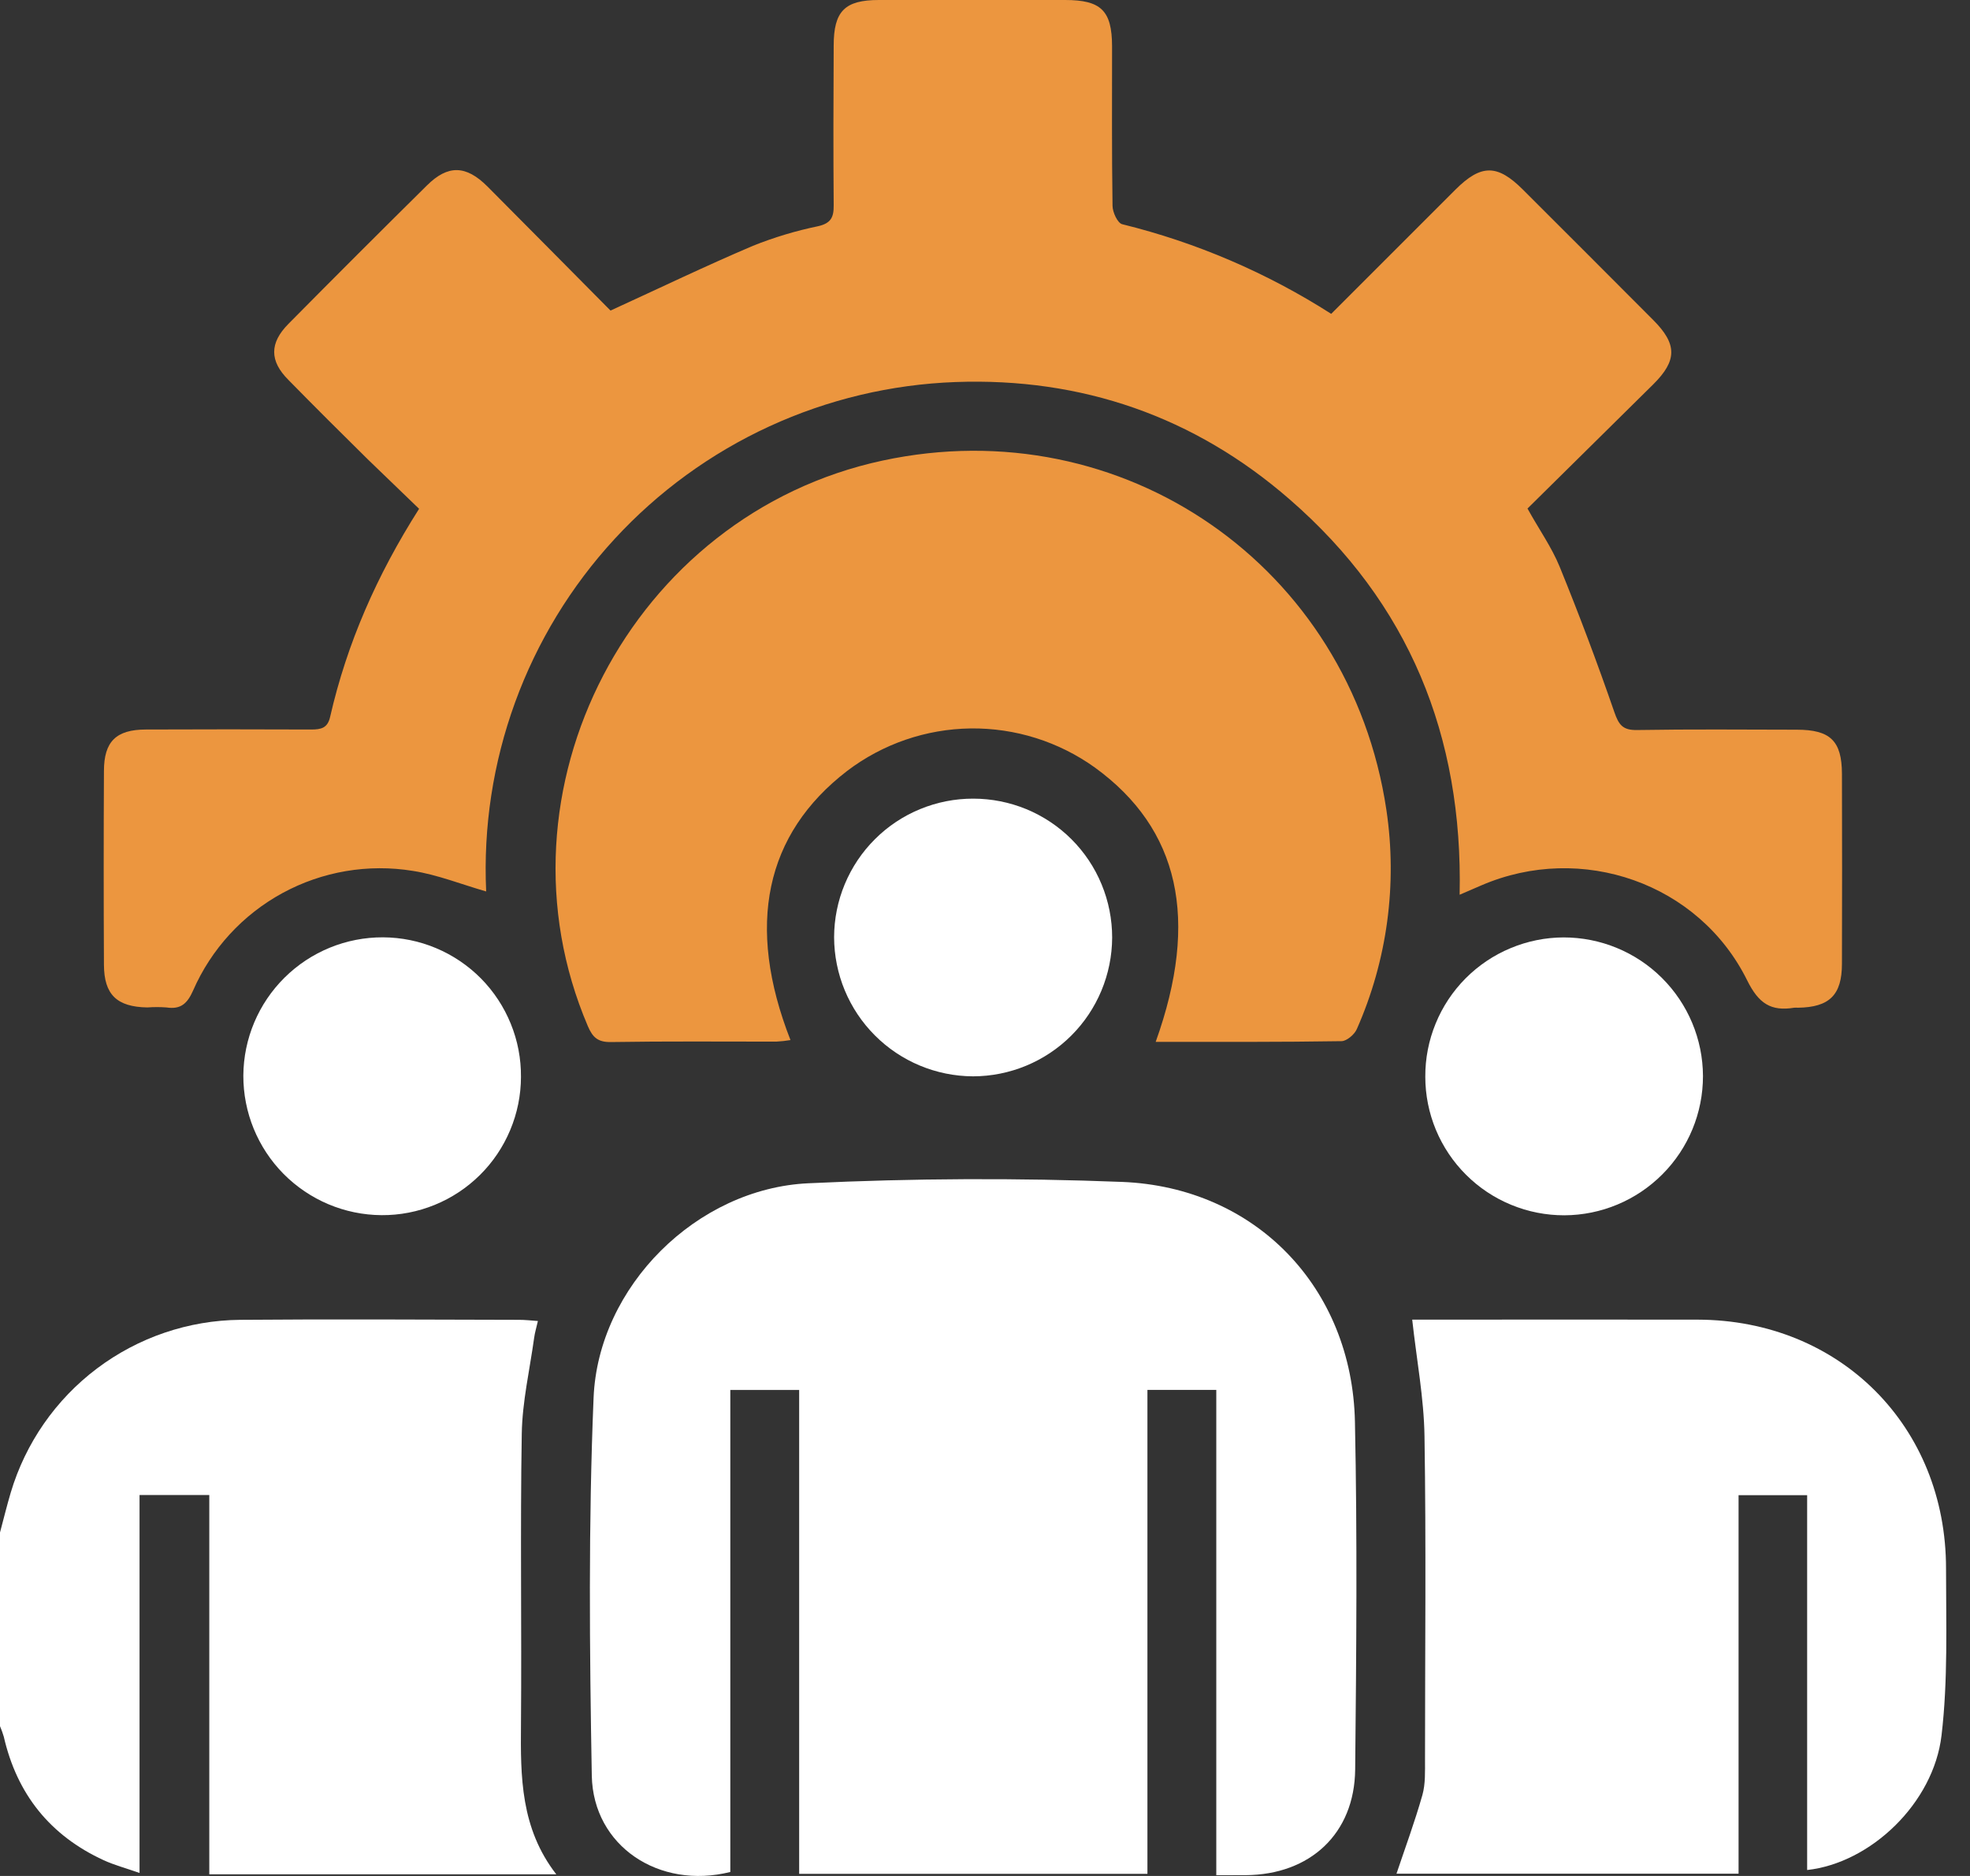
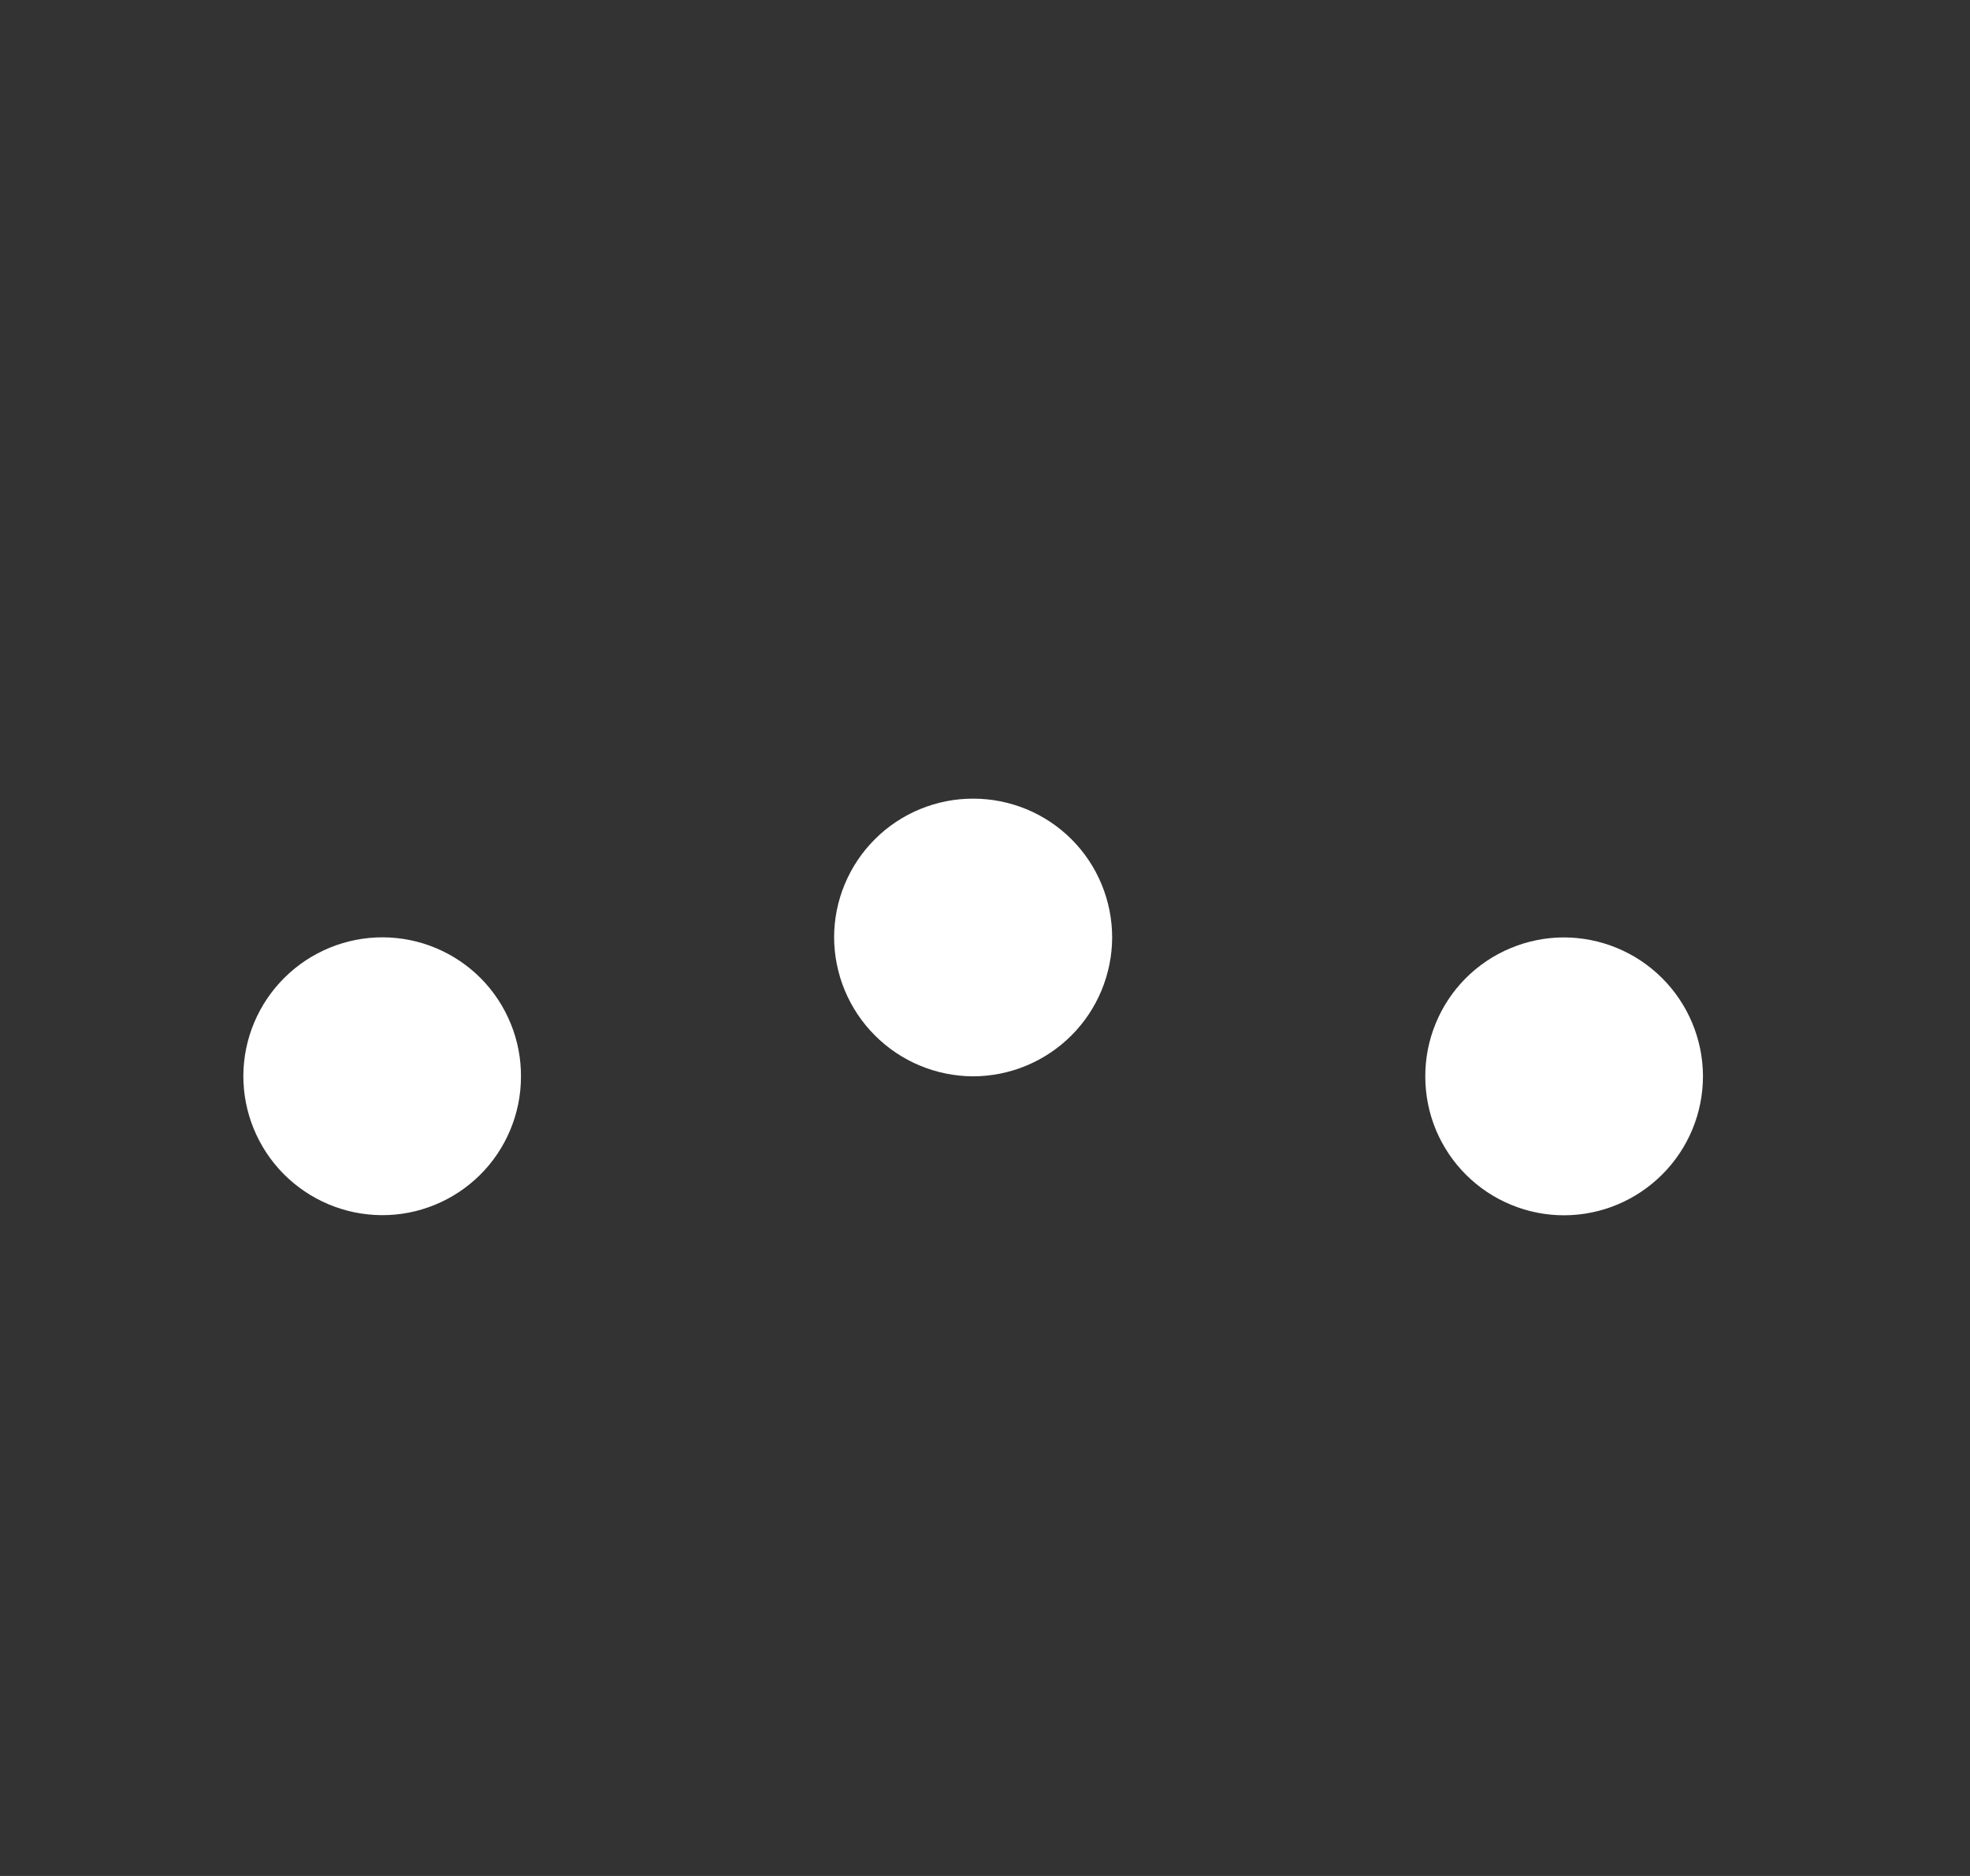
<svg xmlns="http://www.w3.org/2000/svg" width="42" height="40" viewBox="0 0 42 40" fill="none">
  <rect x="0" y="0" width="42" height="40" fill="#333333" stroke="none" />
-   <path d="M0 32.676C0.076 32.392 0.145 32.108 0.229 31.825C0.544 30.769 1.188 29.842 2.068 29.179C2.949 28.516 4.018 28.152 5.12 28.142C7.104 28.125 9.089 28.138 11.073 28.142C11.193 28.142 11.316 28.156 11.468 28.167C11.437 28.304 11.402 28.416 11.387 28.532C11.293 29.21 11.135 29.889 11.124 30.569C11.089 32.634 11.124 34.7 11.107 36.766C11.097 37.88 11.097 38.981 11.86 39.965H4.462V31.877H2.975V39.936C2.68 39.832 2.437 39.768 2.212 39.665C1.069 39.139 0.362 38.257 0.081 37.031C0.059 36.955 0.031 36.88 0 36.806V32.676Z" fill="white" />
-   <path d="M10.365 19.008C9.833 18.855 9.328 18.652 8.805 18.57C7.851 18.414 6.872 18.58 6.023 19.042C5.174 19.504 4.503 20.236 4.116 21.122C3.993 21.398 3.854 21.528 3.548 21.481C3.412 21.471 3.277 21.471 3.142 21.481C2.492 21.47 2.219 21.209 2.216 20.572C2.209 19.195 2.209 17.818 2.216 16.441C2.216 15.809 2.477 15.557 3.109 15.555C4.284 15.55 5.459 15.55 6.633 15.555C6.846 15.555 6.985 15.526 7.039 15.282C7.398 13.716 8.034 12.265 8.935 10.849C8.572 10.497 8.205 10.147 7.84 9.793C7.272 9.233 6.708 8.671 6.15 8.102C5.744 7.696 5.744 7.315 6.15 6.905C7.128 5.916 8.112 4.933 9.101 3.955C9.549 3.51 9.935 3.519 10.393 3.977C11.286 4.875 12.18 5.778 13.016 6.622C14.072 6.139 15.051 5.667 16.051 5.242C16.502 5.061 16.968 4.921 17.443 4.823C17.718 4.76 17.777 4.63 17.774 4.377C17.765 3.24 17.768 2.108 17.774 0.974C17.774 0.235 18.012 0 18.739 0C20.063 0 21.386 0 22.709 0C23.475 0 23.706 0.227 23.709 0.983C23.709 2.12 23.702 3.252 23.719 4.387C23.719 4.524 23.827 4.758 23.926 4.781C25.506 5.17 27.011 5.816 28.381 6.692C29.274 5.799 30.152 4.92 31.03 4.043C31.576 3.499 31.923 3.498 32.468 4.043C33.395 4.969 34.322 5.895 35.246 6.823C35.759 7.337 35.76 7.686 35.246 8.196C34.353 9.08 33.46 9.96 32.566 10.843C32.81 11.286 33.081 11.666 33.252 12.085C33.668 13.106 34.056 14.138 34.417 15.182C34.512 15.456 34.596 15.572 34.904 15.566C36.041 15.547 37.172 15.557 38.307 15.559C39.021 15.559 39.267 15.797 39.27 16.498C39.274 17.848 39.274 19.199 39.27 20.549C39.27 21.219 39.001 21.477 38.332 21.487C38.305 21.485 38.278 21.485 38.251 21.487C37.755 21.569 37.493 21.395 37.251 20.907C36.224 18.827 33.715 17.959 31.585 18.877L31.119 19.078C31.193 15.689 30.036 12.854 27.494 10.647C25.464 8.88 23.06 8.048 20.372 8.146C19 8.196 17.651 8.517 16.403 9.091C15.156 9.665 14.034 10.481 13.104 11.491C12.173 12.501 11.452 13.685 10.982 14.975C10.512 16.266 10.302 17.636 10.365 19.008Z" fill="#EC963F" />
-   <path d="M25.931 39.984V29.636H24.463V39.955H17.038V29.637H15.57V39.915C14.051 40.295 12.647 39.362 12.617 37.864C12.569 35.179 12.544 32.489 12.655 29.806C12.752 27.429 14.857 25.339 17.237 25.23C19.46 25.124 21.694 25.114 23.918 25.201C26.772 25.313 28.828 27.458 28.887 30.316C28.939 32.787 28.917 35.259 28.892 37.73C28.878 39.097 27.933 39.974 26.557 39.983L25.931 39.984Z" fill="white" />
-   <path d="M24.639 22.215C25.578 19.599 25.14 17.673 23.346 16.368C22.573 15.813 21.643 15.52 20.692 15.532C19.741 15.545 18.819 15.862 18.061 16.438C16.313 17.782 15.895 19.733 16.853 22.177C16.753 22.194 16.652 22.204 16.551 22.21C15.376 22.21 14.202 22.2 13.028 22.219C12.748 22.224 12.636 22.122 12.532 21.878C10.39 16.863 13.46 10.969 18.819 9.82C23.942 8.722 28.783 12.072 29.558 17.272C29.794 18.857 29.575 20.477 28.927 21.943C28.877 22.058 28.712 22.198 28.602 22.2C27.291 22.221 25.983 22.215 24.639 22.215Z" fill="#EC963F" />
-   <path d="M38.528 39.873V31.881H37.066V39.951H29.773C29.955 39.409 30.162 38.849 30.325 38.275C30.393 38.032 30.38 37.767 30.381 37.511C30.381 35.215 30.406 32.92 30.37 30.625C30.358 29.813 30.203 29.001 30.108 28.138H30.524C32.414 28.138 34.305 28.134 36.195 28.138C39.226 28.145 41.492 30.412 41.489 33.447C41.489 34.633 41.532 35.83 41.393 37.003C41.223 38.451 39.878 39.726 38.528 39.873Z" fill="white" />
  <path d="M36.307 22.943C36.308 23.729 35.997 24.482 35.443 25.038C34.889 25.595 34.138 25.91 33.352 25.913C32.963 25.914 32.578 25.838 32.219 25.69C31.859 25.542 31.532 25.325 31.257 25.05C30.981 24.776 30.763 24.45 30.613 24.091C30.464 23.732 30.387 23.347 30.387 22.958C30.385 22.569 30.46 22.184 30.608 21.824C30.755 21.464 30.972 21.137 31.246 20.861C31.52 20.586 31.846 20.366 32.205 20.217C32.563 20.067 32.948 19.989 33.337 19.988C34.122 19.988 34.876 20.298 35.432 20.852C35.989 21.406 36.304 22.158 36.307 22.943Z" fill="white" />
  <path d="M11.107 22.964C11.106 23.353 11.028 23.738 10.877 24.097C10.727 24.455 10.508 24.781 10.232 25.054C9.955 25.328 9.628 25.544 9.268 25.691C8.908 25.838 8.522 25.913 8.134 25.91C7.348 25.905 6.598 25.588 6.045 25.03C5.493 24.471 5.185 23.717 5.188 22.932C5.193 22.147 5.51 21.396 6.068 20.844C6.627 20.291 7.381 19.983 8.166 19.986C8.555 19.988 8.94 20.066 9.298 20.217C9.657 20.368 9.982 20.588 10.255 20.864C10.528 21.141 10.744 21.469 10.89 21.83C11.037 22.19 11.11 22.576 11.107 22.964Z" fill="white" />
  <path d="M20.75 17.029C21.139 17.029 21.524 17.106 21.884 17.254C22.243 17.403 22.57 17.621 22.845 17.896C23.12 18.171 23.338 18.498 23.486 18.857C23.635 19.217 23.711 19.602 23.711 19.991C23.708 20.776 23.394 21.529 22.838 22.083C22.282 22.637 21.529 22.949 20.743 22.95C19.958 22.946 19.206 22.633 18.652 22.077C18.097 21.521 17.785 20.769 17.783 19.983C17.784 19.595 17.861 19.21 18.011 18.851C18.161 18.492 18.379 18.166 18.655 17.892C18.93 17.617 19.257 17.4 19.617 17.252C19.976 17.104 20.362 17.028 20.75 17.029Z" fill="white" />
</svg>